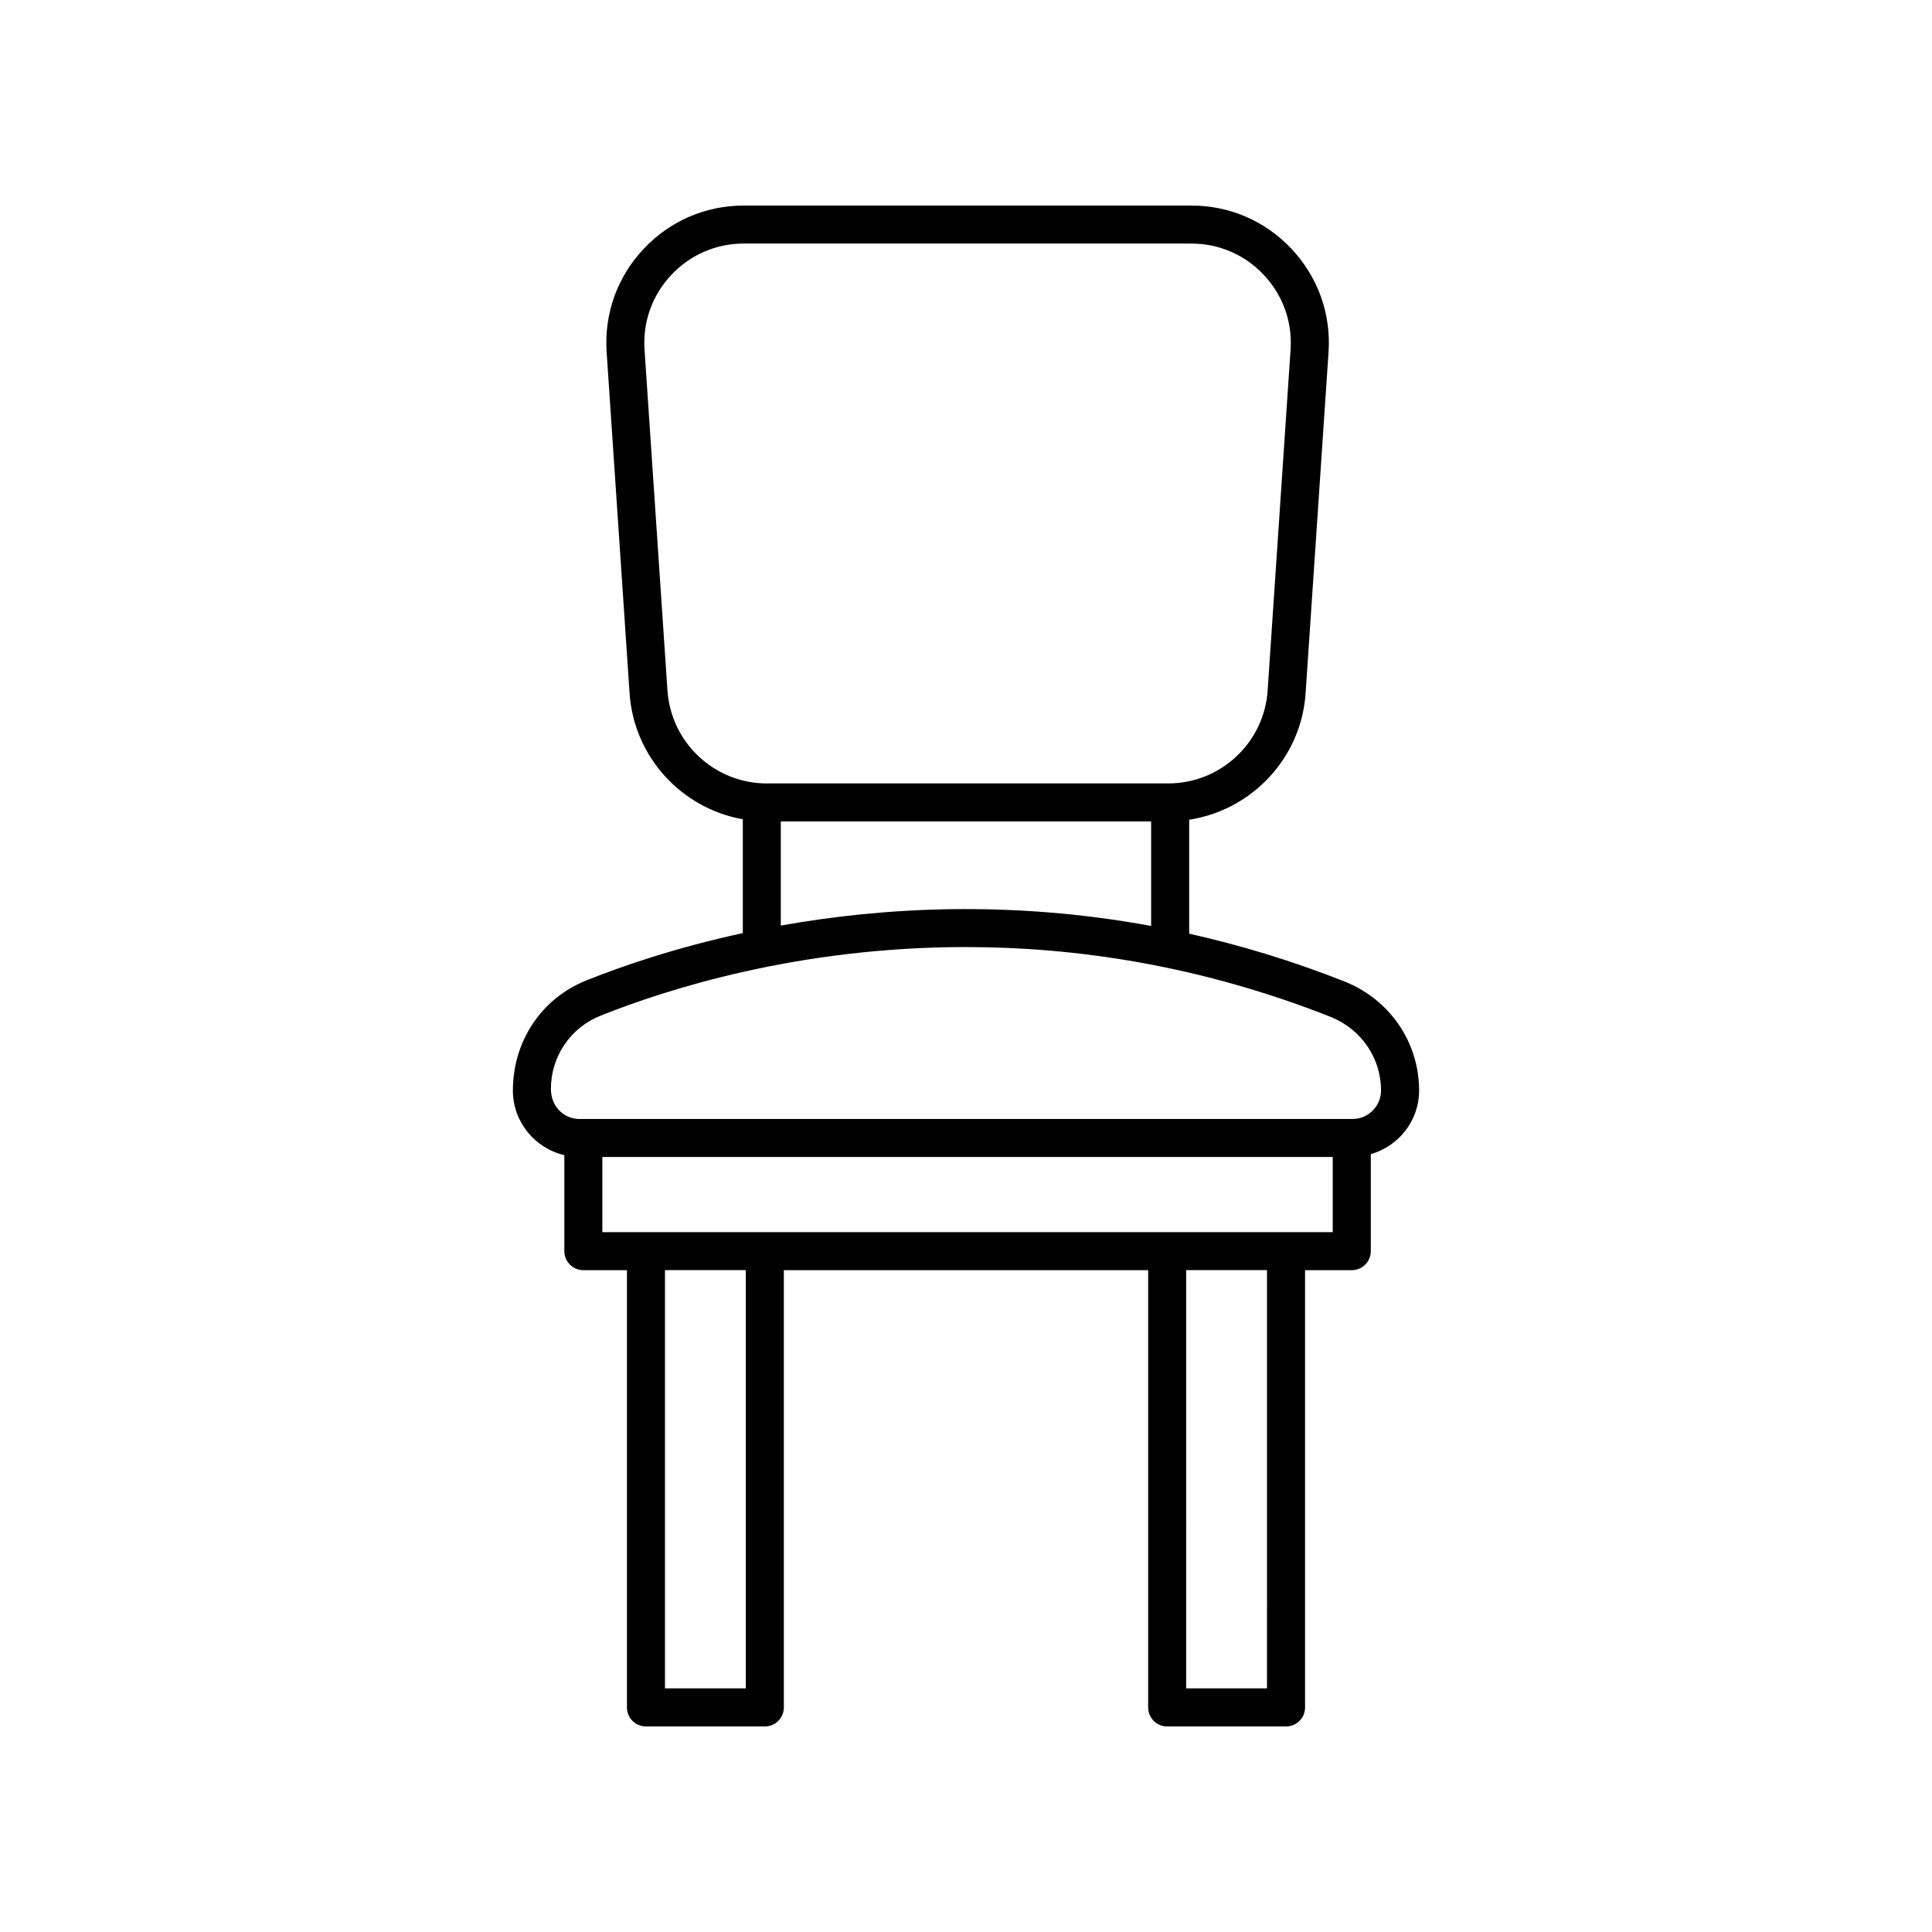
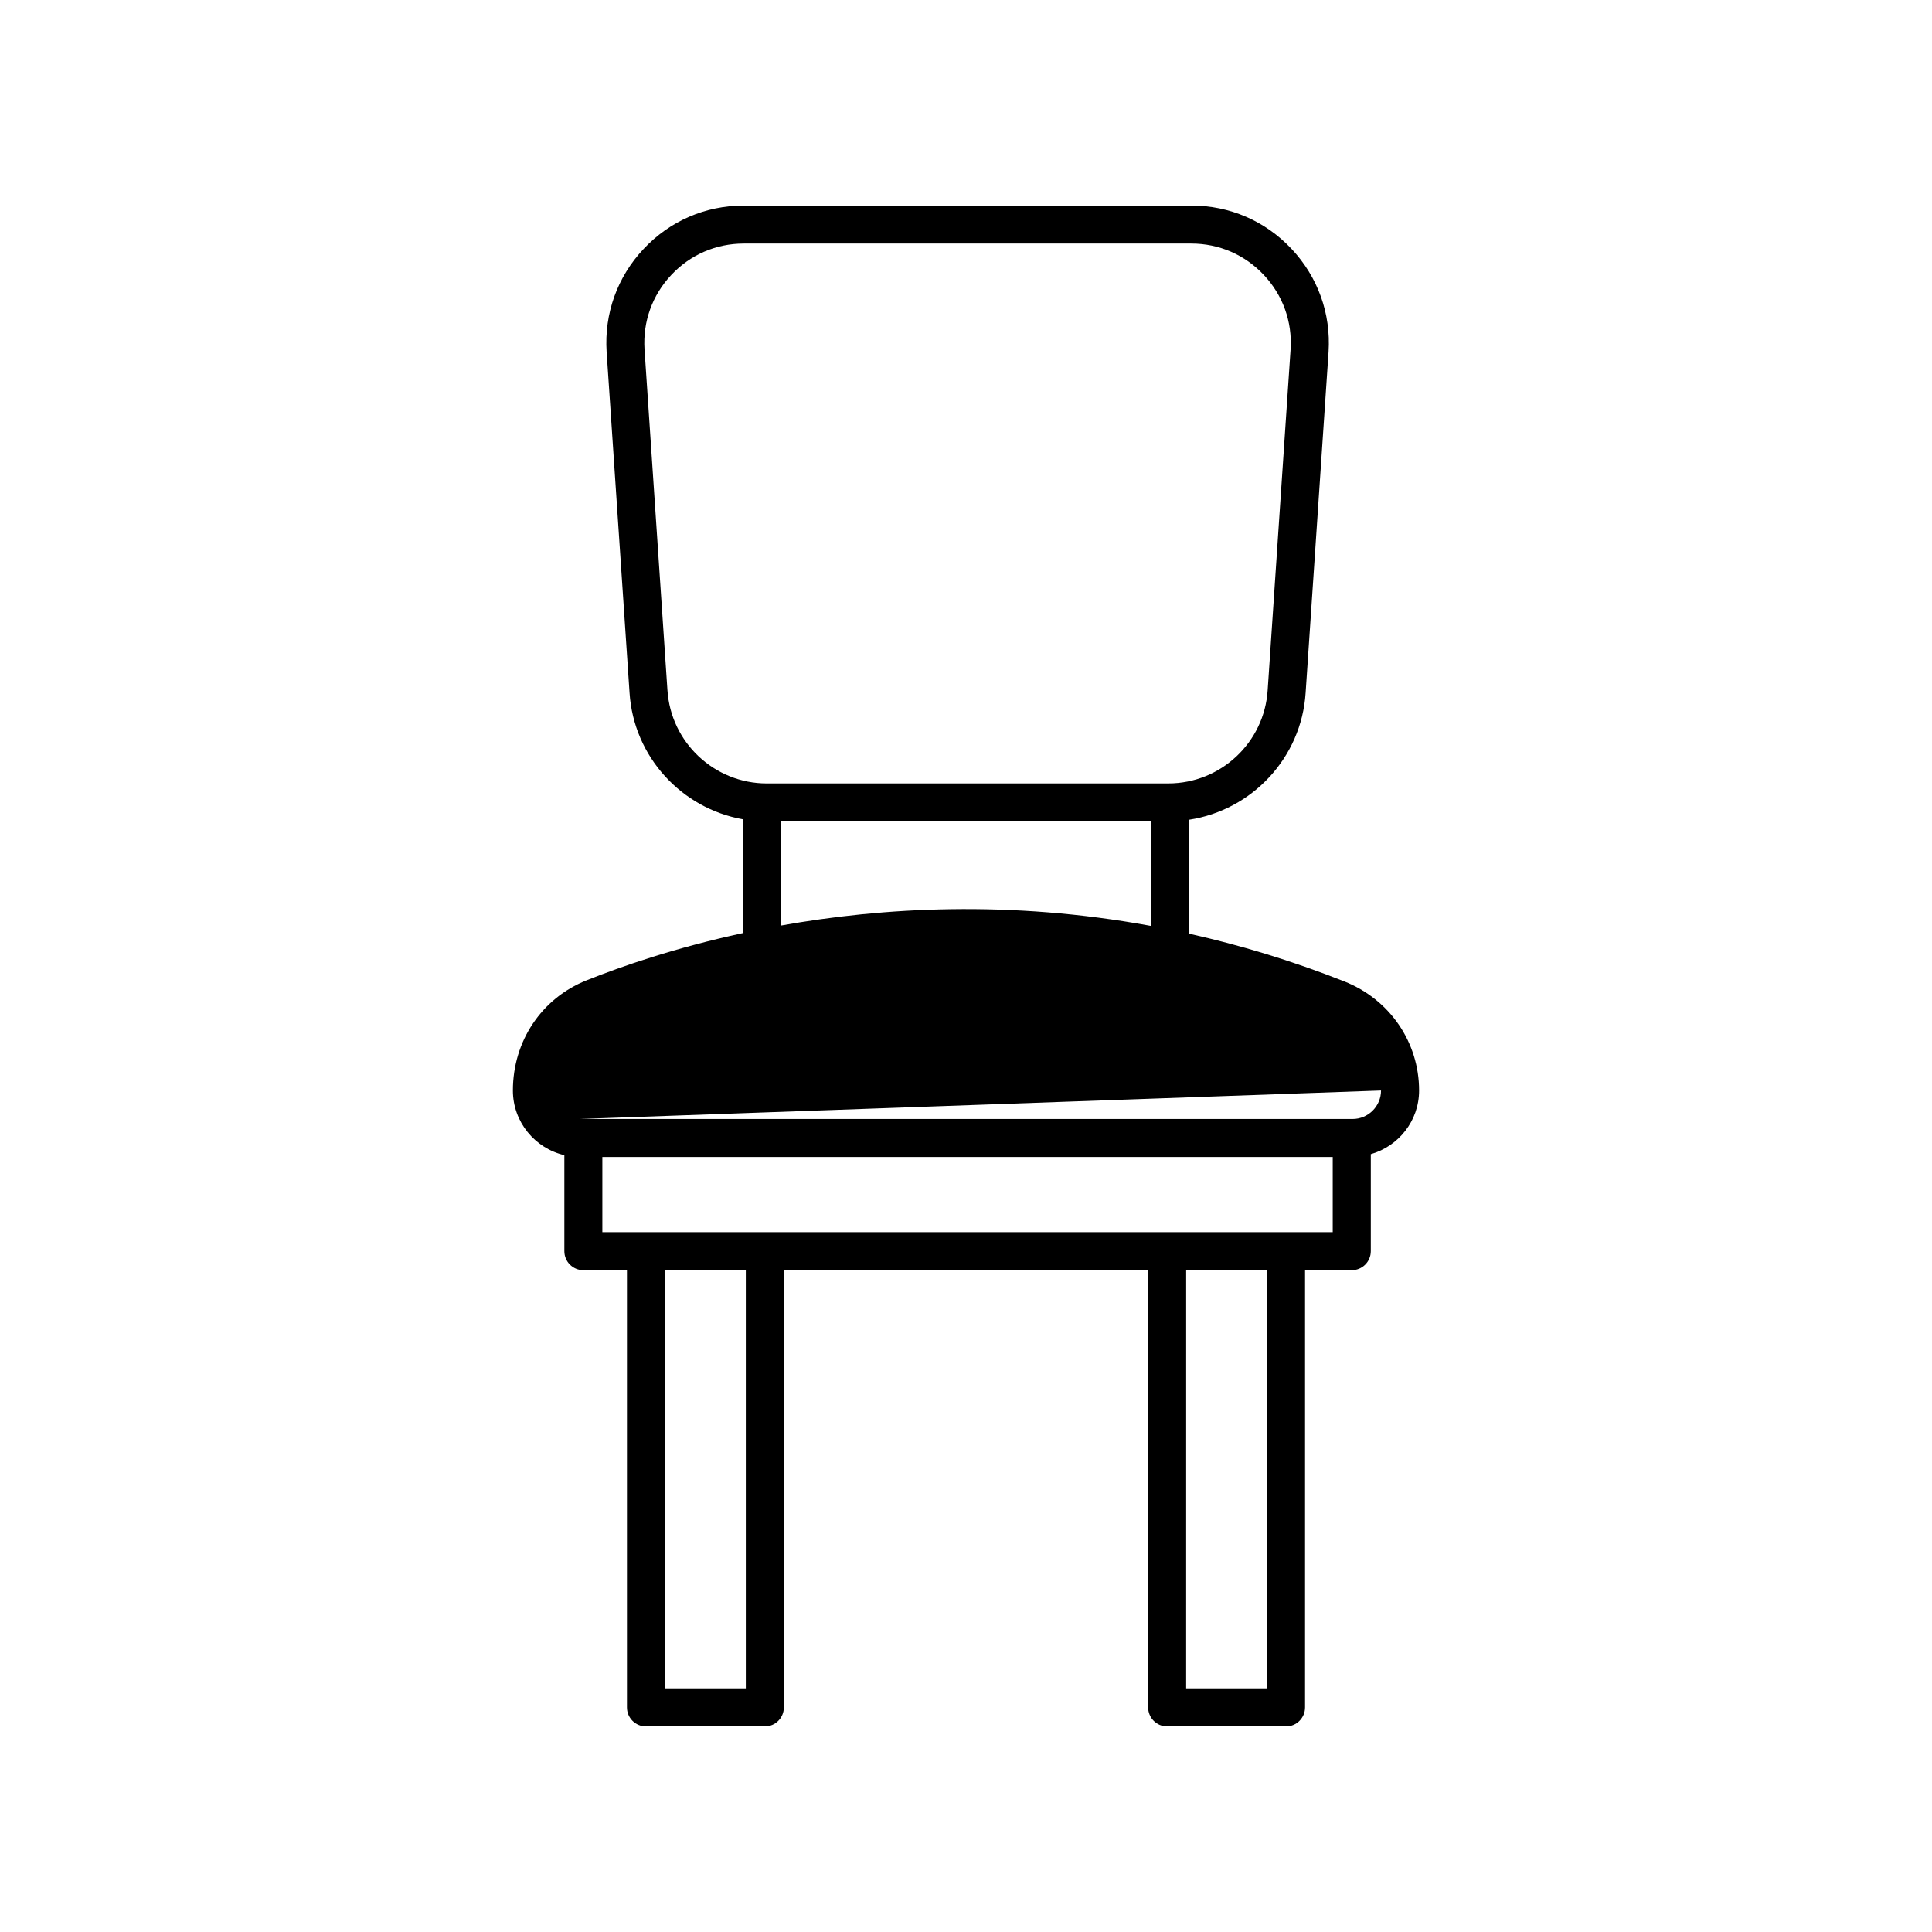
<svg xmlns="http://www.w3.org/2000/svg" fill="#000000" width="800px" height="800px" version="1.1" viewBox="144 144 512 512">
-   <path d="m299.39 403.82c-11.828 4.734-19.469 16.031-19.469 29.176 0 8.34 5.84 15.309 13.637 17.129v25.445c0 2.785 2.254 5.039 5.039 5.039h11.551v115.88c0 2.785 2.254 5.039 5.039 5.039h31.5c2.781 0 5.039-2.254 5.039-5.039l-0.004-115.88h96.551v115.88c0 2.785 2.254 5.039 5.039 5.039h31.5c2.781 0 5.039-2.254 5.039-5.039v-115.88h12.387c2.781 0 5.039-2.254 5.039-5.039v-25.707c7.363-2.113 12.797-8.836 12.797-16.867 0-12.812-7.797-24.172-19.859-28.93-14.023-5.535-27.754-9.652-41.07-12.629v-30.203c16.637-2.551 29.762-16.398 30.859-33.645l6.078-90.355c0.648-10.156-2.832-19.832-9.793-27.254-6.965-7.418-16.402-11.504-26.578-11.504h-118.59c-10.176 0-19.613 4.09-26.574 11.508-6.961 7.418-10.441 17.098-9.789 27.273l6.074 90.316c1.082 16.973 13.781 30.66 30.02 33.543v30.164c-17.91 3.879-32.113 8.797-41.465 12.539zm42.258 187.62h-21.426v-110.84h21.426zm138.12 0h-21.426l0.004-110.84h21.426zm-176.14-120.91v-19.91h193.56v19.91zm206.36-37.535c0 4.164-3.387 7.547-7.547 7.547h-204.9c-4.164 0-7.547-3.387-7.547-7.949 0-8.602 5.156-16.223 13.141-19.414 17.43-6.988 52.355-18.199 96.812-18.199 28.895 0 61.816 4.742 96.566 18.453 8.188 3.238 13.477 10.914 13.477 19.562zm-189.11-106.09-6.074-90.316c-0.469-7.352 2.047-14.352 7.086-19.719 5.035-5.367 11.863-8.324 19.227-8.324h118.59c7.363 0 14.191 2.957 19.227 8.324 5.039 5.367 7.555 12.367 7.086 19.699l-6.078 90.355c-0.879 13.844-12.441 24.688-26.316 24.688l-106.43 0.004c-13.875 0-25.434-10.844-26.316-24.711zm30.043 34.785h98.141v27.695c-37.484-6.894-71.238-4.91-98.141-0.098z" />
+   <path d="m299.39 403.82c-11.828 4.734-19.469 16.031-19.469 29.176 0 8.34 5.84 15.309 13.637 17.129v25.445c0 2.785 2.254 5.039 5.039 5.039h11.551v115.88c0 2.785 2.254 5.039 5.039 5.039h31.5c2.781 0 5.039-2.254 5.039-5.039l-0.004-115.88h96.551v115.88c0 2.785 2.254 5.039 5.039 5.039h31.5c2.781 0 5.039-2.254 5.039-5.039v-115.88h12.387c2.781 0 5.039-2.254 5.039-5.039v-25.707c7.363-2.113 12.797-8.836 12.797-16.867 0-12.812-7.797-24.172-19.859-28.93-14.023-5.535-27.754-9.652-41.07-12.629v-30.203c16.637-2.551 29.762-16.398 30.859-33.645l6.078-90.355c0.648-10.156-2.832-19.832-9.793-27.254-6.965-7.418-16.402-11.504-26.578-11.504h-118.59c-10.176 0-19.613 4.09-26.574 11.508-6.961 7.418-10.441 17.098-9.789 27.273l6.074 90.316c1.082 16.973 13.781 30.66 30.02 33.543v30.164c-17.91 3.879-32.113 8.797-41.465 12.539zm42.258 187.62h-21.426v-110.84h21.426zm138.12 0h-21.426l0.004-110.84h21.426zm-176.14-120.91v-19.91h193.56v19.91zm206.36-37.535c0 4.164-3.387 7.547-7.547 7.547h-204.9zm-189.11-106.09-6.074-90.316c-0.469-7.352 2.047-14.352 7.086-19.719 5.035-5.367 11.863-8.324 19.227-8.324h118.59c7.363 0 14.191 2.957 19.227 8.324 5.039 5.367 7.555 12.367 7.086 19.699l-6.078 90.355c-0.879 13.844-12.441 24.688-26.316 24.688l-106.43 0.004c-13.875 0-25.434-10.844-26.316-24.711zm30.043 34.785h98.141v27.695c-37.484-6.894-71.238-4.91-98.141-0.098z" />
</svg>